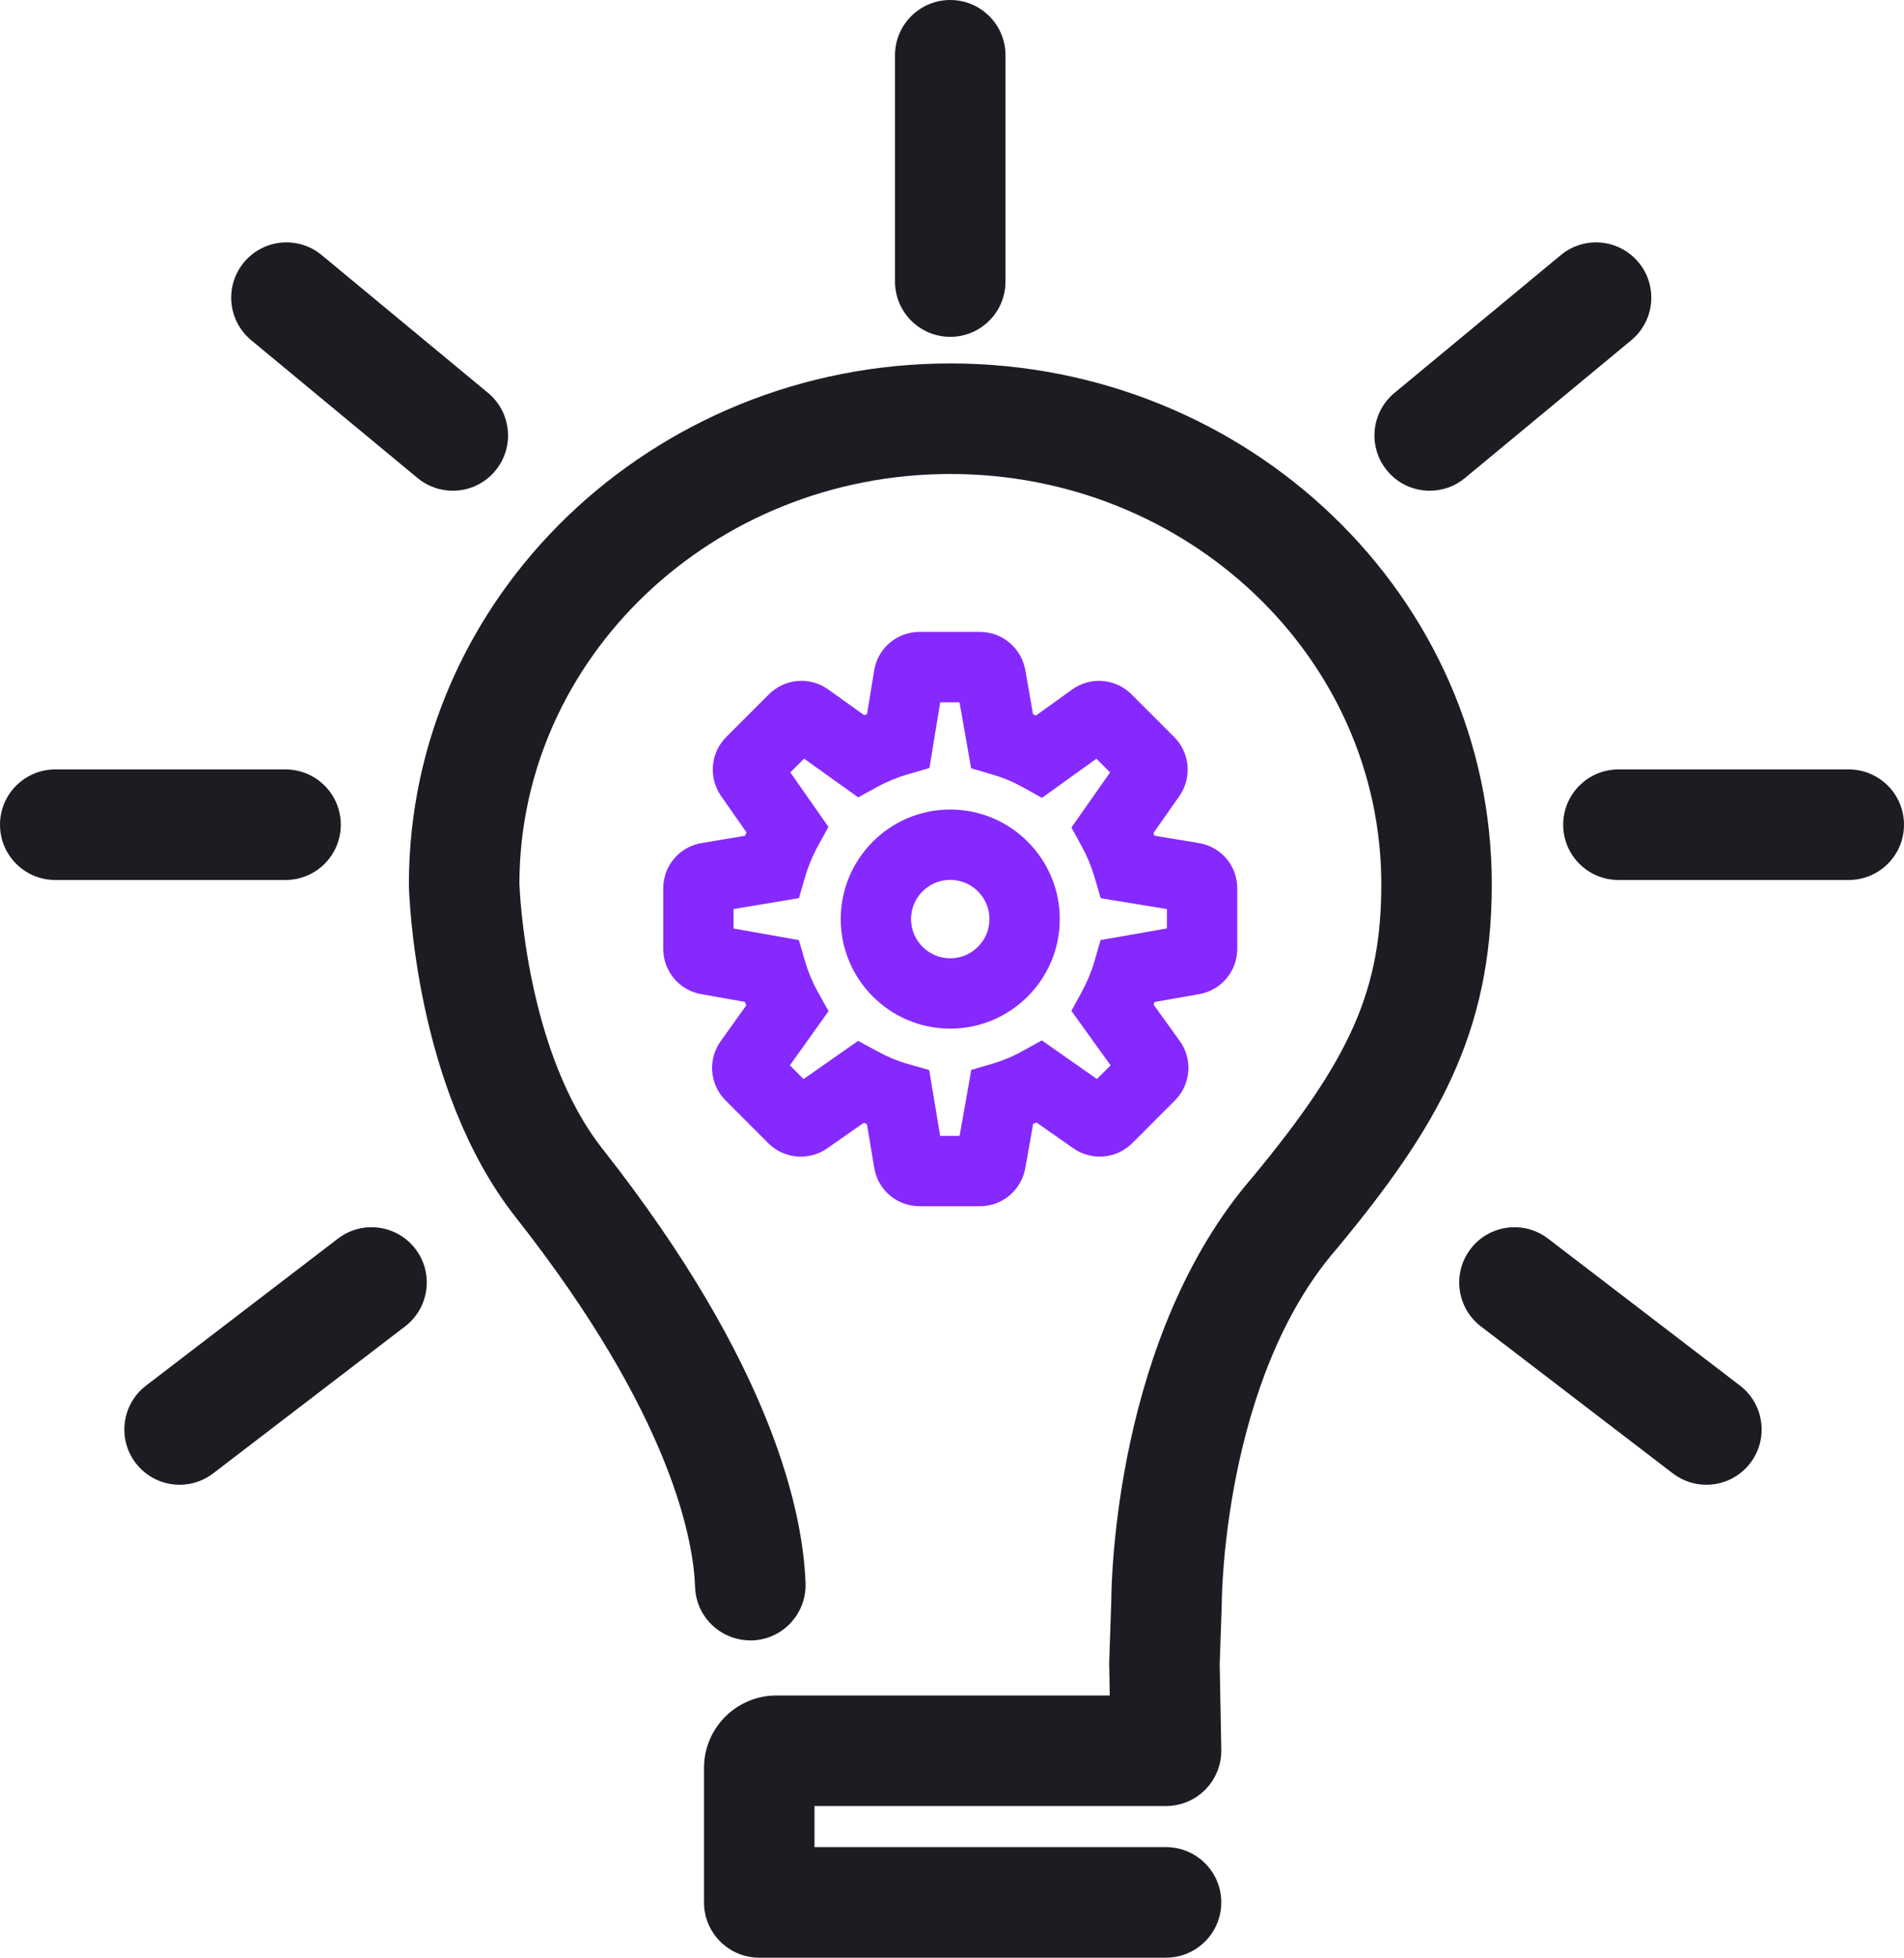
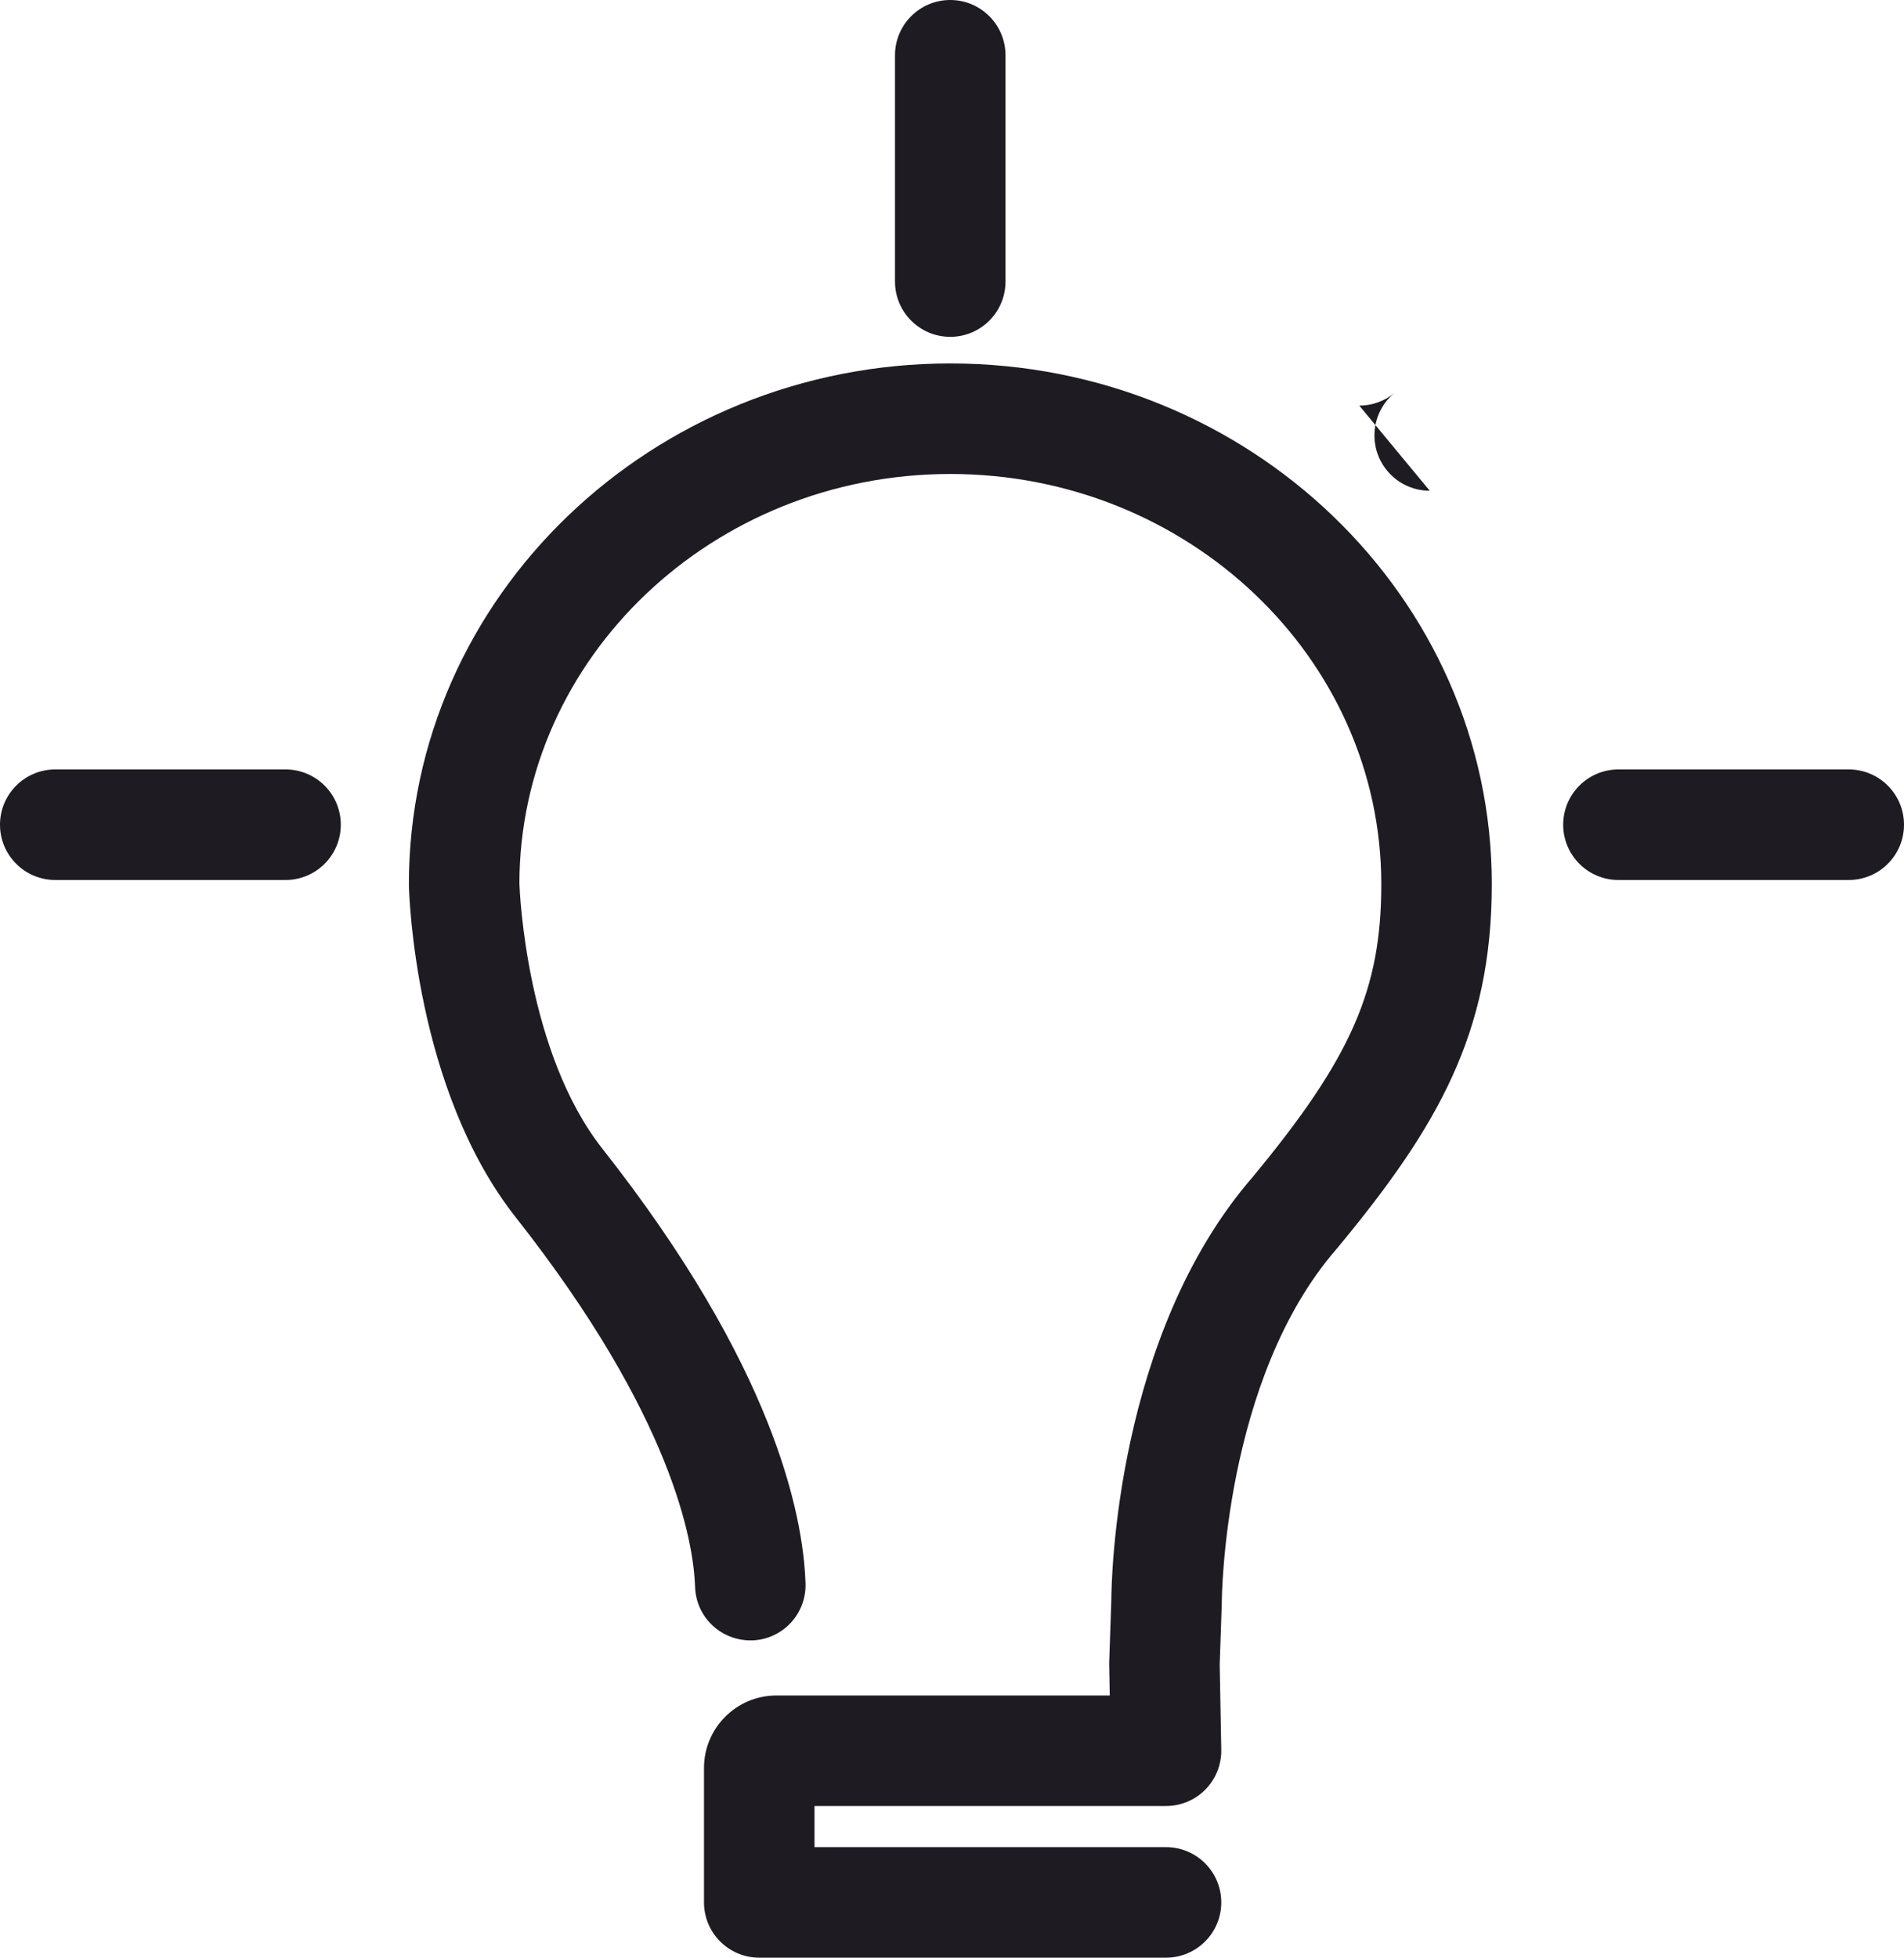
<svg xmlns="http://www.w3.org/2000/svg" id="Layer_1" data-name="Layer 1" viewBox="0 0 189.537 194.813">
  <path d="M94.594,33.519c-3.038,0-5.5-2.462-5.5-5.5V5.5c0-3.038,2.462-5.5,5.5-5.5s5.5,2.462,5.5,5.5v22.519c0,3.038-2.462,5.5-5.5,5.5Z" style="fill: #1e1c22;" />
-   <path d="M45.071,48.834c-1.236,0-2.479-.414-3.505-1.264l-16.558-13.713c-2.339-1.938-2.665-5.405-.728-7.744,1.937-2.339,5.404-2.666,7.744-.728l16.558,13.713c2.339,1.938,2.665,5.405.728,7.744-1.087,1.313-2.657,1.992-4.239,1.992Z" style="fill: #1e1c22;" />
-   <path d="M142.326,48.834c-1.582,0-3.151-.678-4.239-1.992-1.938-2.339-1.611-5.807.729-7.744l16.558-13.713c2.337-1.937,5.807-1.612,7.744.728,1.938,2.339,1.611,5.807-.729,7.744l-16.558,13.713c-1.025.85-2.269,1.264-3.505,1.264Z" style="fill: #1e1c22;" />
+   <path d="M142.326,48.834c-1.582,0-3.151-.678-4.239-1.992-1.938-2.339-1.611-5.807.729-7.744l16.558-13.713l-16.558,13.713c-1.025.85-2.269,1.264-3.505,1.264Z" style="fill: #1e1c22;" />
  <path d="M28.426,87.569H5.5c-3.038,0-5.5-2.462-5.5-5.5s2.462-5.5,5.5-5.5h22.926c3.038,0,5.5,2.462,5.5,5.5s-2.462,5.5-5.5,5.5Z" style="fill: #1e1c22;" />
-   <path d="M17.883,147.751c-1.653,0-3.288-.742-4.371-2.156-1.846-2.412-1.388-5.864,1.024-7.711l19.105-14.627c2.412-1.846,5.863-1.389,7.71,1.023,1.846,2.412,1.388,5.864-1.024,7.711l-19.105,14.627c-.998.764-2.173,1.133-3.339,1.133Z" style="fill: #1e1c22;" />
-   <path d="M169.862,147.751c-1.166,0-2.342-.369-3.34-1.133l-19.105-14.627c-2.411-1.847-2.87-5.299-1.023-7.711,1.847-2.411,5.298-2.869,7.711-1.023l19.105,14.627c2.411,1.847,2.87,5.299,1.023,7.711-1.083,1.414-2.718,2.156-4.371,2.156Z" style="fill: #1e1c22;" />
  <path d="M116.075,194.813h-40.494c-3.038,0-5.5-2.463-5.5-5.5v-13.384c0-3.974,3.233-7.207,7.207-7.207h33.184l-.056-3.051c-.002-.097-.001-.193.002-.289l.208-6.087c.01-2.107.428-26.452,14.103-42.203,9.789-11.825,12.774-18.632,12.774-29.103,0-22.509-19.244-40.821-42.899-40.821-23.627,0-42.855,18.269-42.9,40.742.035.972.716,16.827,8.267,26.408,17.048,21.636,19.984,36.378,20.216,43.239.103,3.036-2.275,5.581-5.311,5.684-3.058.075-5.58-2.275-5.683-5.311-.15-4.441-2.192-16.917-17.862-36.804-10.054-12.757-10.607-32.192-10.626-33.013-.001-.042-.001-.083-.001-.125,0-28.574,24.179-51.821,53.9-51.821s53.899,23.247,53.899,51.821c0,14.834-5.393,24.156-15.345,36.17-.029.035-.059.069-.088.104-11.299,12.97-11.444,34.907-11.444,35.128,0,.062-.001.13-.003.191l-.206,6.03.156,8.508c.027,1.477-.54,2.901-1.574,3.955-1.034,1.053-2.448,1.646-3.925,1.646h-34.994v4.091h34.994c3.037,0,5.5,2.463,5.5,5.5s-2.463,5.5-5.5,5.5Z" style="fill: #1e1c22;" />
  <path d="M184.037,87.569h-22.927c-3.037,0-5.5-2.462-5.5-5.5s2.463-5.5,5.5-5.5h22.927c3.037,0,5.5,2.462,5.5,5.5s-2.463,5.5-5.5,5.5Z" style="fill: #1e1c22;" />
  <g>
-     <path d="M97.546,120.036h-5.997c-2.264,0-4.168-1.621-4.528-3.854l-.721-4.322c-.105-.043-.21-.087-.315-.131l-3.633,2.543c-1.837,1.274-4.305,1.056-5.877-.512l-4.242-4.247c-1.594-1.597-1.797-4.086-.482-5.919l2.539-3.551c-.048-.113-.096-.228-.142-.342l-4.34-.771c-2.186-.376-3.786-2.278-3.786-4.519v-5.997c0-2.265,1.622-4.169,3.856-4.528l4.293-.717c.045-.112.092-.225.14-.336l-2.53-3.618c-1.274-1.836-1.055-4.303.514-5.875l4.241-4.24c1.594-1.594,4.083-1.8,5.917-.487l3.581,2.559c.092-.039.184-.077.277-.114l.707-4.324c.358-2.227,2.264-3.851,4.531-3.851h5.997c2.222,0,4.121,1.59,4.517,3.781l.774,4.415c.099.04.197.081.295.122l3.589-2.58c1.828-1.322,4.323-1.122,5.929.485l4.236,4.235c1.572,1.572,1.792,4.039.524,5.867l-2.594,3.699c.036.086.072.172.107.259l4.396.721c2.25.366,3.867,2.282,3.847,4.559v5.964c0,2.241-1.601,4.143-3.806,4.522l-4.416.775c-.036.089-.072.177-.109.265l2.6,3.609c1.323,1.833,1.122,4.328-.481,5.931l-4.234,4.241c-1.588,1.581-4.062,1.792-5.89.507l-3.655-2.561c-.108.047-.219.092-.328.137l-.781,4.41c-.397,2.2-2.297,3.788-4.519,3.788ZM93.924,115.022l.004.026-.004-.026ZM93.593,113.036h1.931l1.164-6.57,2.085-.61c1.049-.307,2.066-.731,3.022-1.263l1.914-1.063,5.487,3.845,1.36-1.361-3.903-5.419,1.056-1.934c.523-.96.942-1.975,1.243-3.016l.607-2.097,6.605-1.16v-1.923l-6.591-1.081-.621-2.11c-.31-1.051-.73-2.066-1.251-3.018l-1.043-1.908,3.846-5.485-1.361-1.361-5.42,3.895-1.939-1.075c-.947-.525-1.964-.948-3.021-1.256l-2.092-.609-1.152-6.571h-1.925l-1.07,6.541-2.122.615c-1.066.31-2.091.73-3.046,1.252l-1.926,1.052-5.389-3.85-1.366,1.366,3.792,5.423-1.044,1.906c-.538.983-.968,2.018-1.277,3.076l-.617,2.108-6.508,1.086v1.934l6.502,1.156.61,2.083c.313,1.073.742,2.101,1.272,3.056l1.075,1.935-3.853,5.388,1.365,1.367,5.432-3.802,1.905,1.038c.988.539,2.013.963,3.046,1.259l2.124.609,1.093,6.555ZM110.843,108.526l.009.007c-.003-.002-.006-.005-.009-.007ZM111.754,107.674c.001.001.002.003.003.004l-.003-.004ZM77.446,107.664l-.004.006.004-.006ZM112.002,104.565l-.003.003.003-.003ZM118.162,92.037c-.006.001-.011.002-.017.003l.017-.003ZM71.015,92.035l.027.005c-.009-.002-.018-.003-.027-.005ZM118.185,90.795c.005.001.01.002.015.002l-.015-.002ZM71.04,90.789l-.029.005c.01-.001.02-.003.029-.005ZM116.166,88.415v.044-.044ZM110.817,74.298l-.016.012c.005-.004.011-.008.016-.012ZM107.698,74.055l.003.003-.003-.003ZM93.928,67.854l-.002.014c0-.005.001-.009.002-.014Z" style="fill: #8629ff;" />
-     <path d="M94.594,102.362c-6.012,0-10.902-4.891-10.902-10.902s4.891-10.903,10.902-10.903c6.012,0,10.903,4.891,10.903,10.903s-4.891,10.902-10.903,10.902ZM94.594,87.557c-2.152,0-3.902,1.751-3.902,3.903s1.75,3.902,3.902,3.902,3.903-1.75,3.903-3.902-1.751-3.903-3.903-3.903Z" style="fill: #8629ff;" />
-   </g>
+     </g>
</svg>